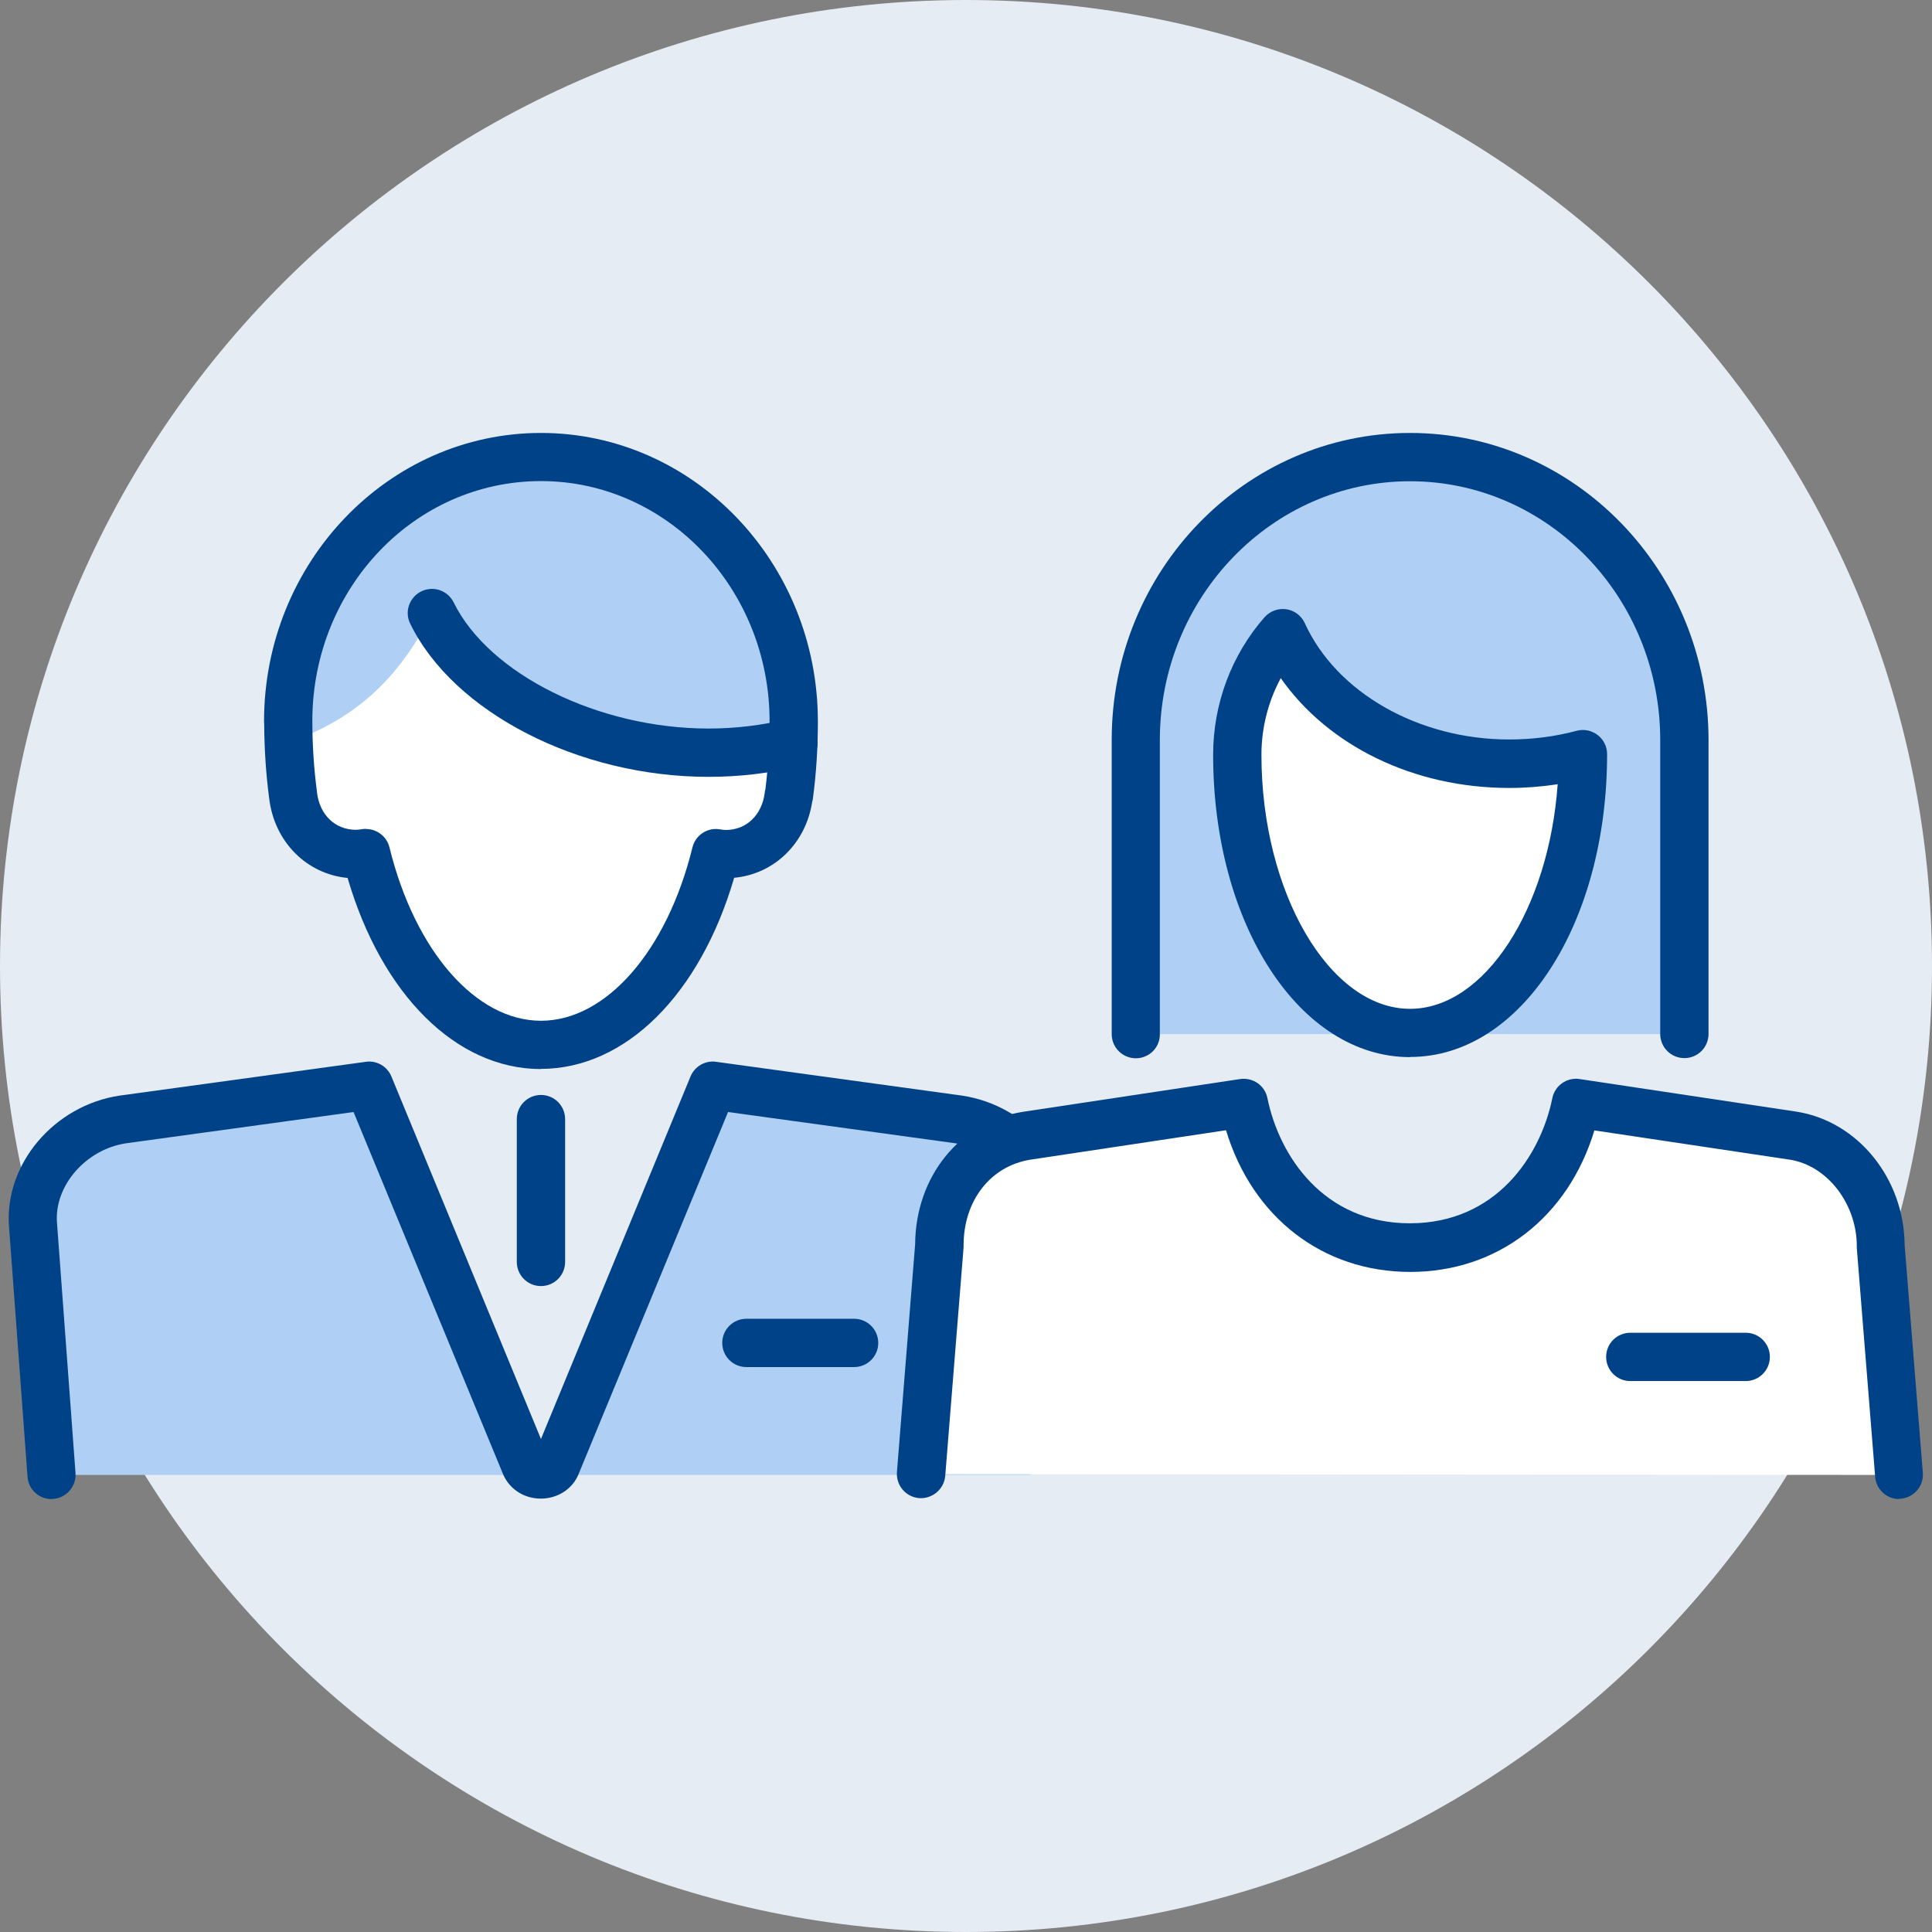
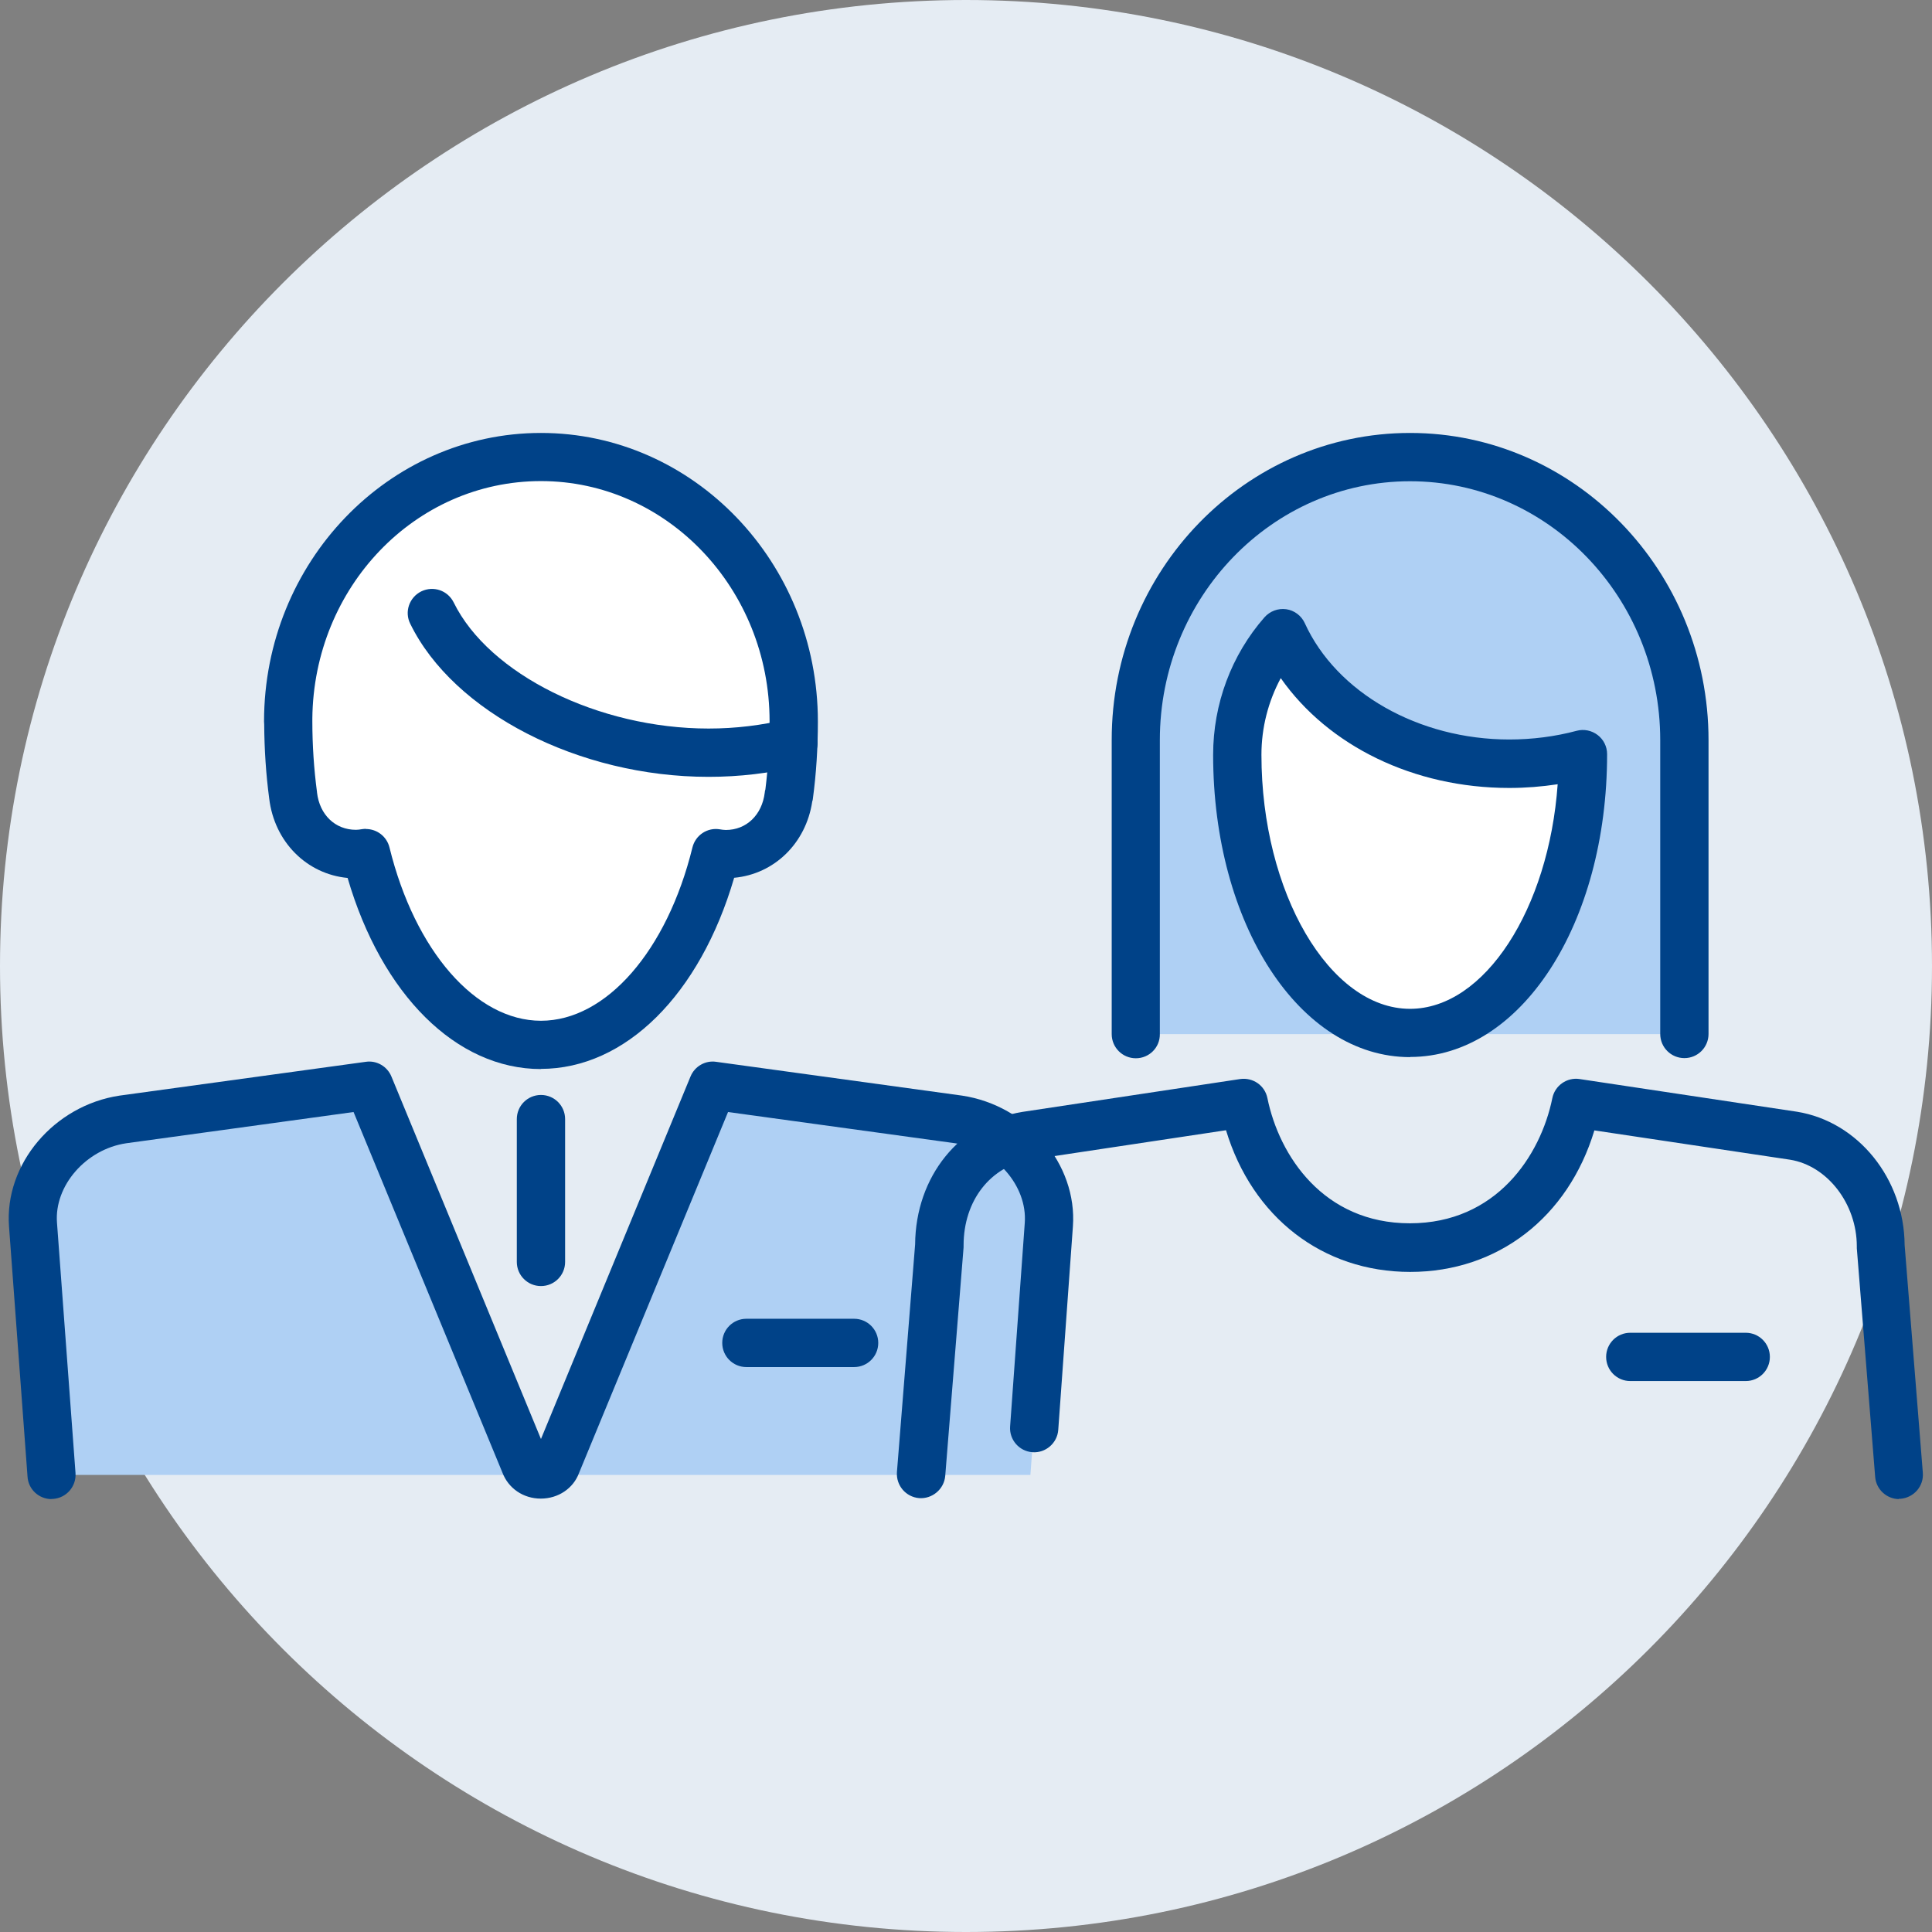
<svg xmlns="http://www.w3.org/2000/svg" width="120" height="120" viewBox="0 0 120 120" fill="none">
  <rect x="0" y="0" width="120" height="120" fill="#808080" stroke="none" />
  <g id="icon04" clip-path="url(#clip0_2055_26274)">
    <path id="Vector" d="M120 60.001C120 26.863 93.137 0 60 0C26.863 0 0 26.863 0 60.001C0 93.138 26.863 120 60 120C93.137 120 120 93.138 120 60.001Z" fill="#E5ECF3" />
    <path id="Vector_2" d="M18.2 49.411C18 47.931 17.9 46.391 17.9 44.811H17.89C17.89 35.741 24.92 28.391 33.59 28.391C42.26 28.391 49.29 35.741 49.29 44.811C49.29 46.391 49.19 47.931 48.99 49.411H48.98C48.73 51.551 47.11 53.061 45.07 53.061C44.86 53.061 44.66 53.031 44.45 53.001C42.73 59.971 38.52 64.911 33.58 64.911C28.64 64.911 24.42 59.971 22.71 53.001C22.51 53.031 22.31 53.061 22.09 53.061C20.05 53.061 18.43 51.561 18.18 49.411H18.2Z" fill="white" />
-     <path id="Vector_3" d="M33.58 28.4C24.91 28.4 17.88 35.75 17.88 44.82H17.89C17.89 45.25 17.92 45.67 17.93 46.1C22.41 44.59 25.02 41.7 26.81 38.1C29.3 43.16 36.57 46.76 43.98 46.76C45.81 46.76 47.58 46.54 49.24 46.13C49.26 45.69 49.28 45.26 49.28 44.82C49.28 35.75 42.25 28.4 33.58 28.4Z" fill="#AFD0F4" />
    <path id="Vector_4" d="M3.2 91.611L2.05 76.071C1.82 72.971 4.34 70.021 7.65 69.531L22.92 67.431L32.62 90.931C32.94 91.791 34.26 91.791 34.58 90.931L44.28 67.431L59.55 69.531C62.86 70.021 65.38 72.961 65.15 76.071L64 91.611H3.2Z" fill="#AFD0F4" />
    <path id="Vector_5" d="M33.6 66.401C28.34 66.401 23.71 61.781 21.59 54.531C19.05 54.291 17.04 52.291 16.72 49.591C16.52 48.091 16.42 46.551 16.41 44.991C16.41 44.931 16.4 44.871 16.4 44.811C16.4 34.931 24.12 26.891 33.6 26.891C43.08 26.891 50.8 34.931 50.8 44.811C50.8 46.431 50.7 48.041 50.49 49.601C50.49 49.661 50.47 49.721 50.45 49.781C50.06 52.381 48.09 54.291 45.6 54.521C43.48 61.771 38.85 66.391 33.59 66.391L33.6 66.401ZM22.73 51.491C23.41 51.491 24.02 51.951 24.19 52.631C25.77 59.071 29.56 63.401 33.6 63.401C37.64 63.401 41.43 59.071 43.01 52.631C43.2 51.871 43.94 51.381 44.71 51.511C44.83 51.531 44.96 51.551 45.08 51.551C46.36 51.551 47.33 50.621 47.5 49.231C47.5 49.161 47.52 49.101 47.54 49.031C47.71 47.651 47.8 46.231 47.8 44.801C47.8 36.571 41.43 29.881 33.6 29.881C25.77 29.881 19.48 36.481 19.4 44.631C19.4 44.691 19.4 44.741 19.4 44.801C19.4 46.291 19.5 47.771 19.69 49.201V49.221C19.85 50.611 20.82 51.541 22.11 51.541C22.24 51.541 22.36 51.521 22.48 51.501C22.56 51.491 22.64 51.481 22.72 51.481L22.73 51.491Z" fill="#004288" />
    <path id="Vector_6" d="M44 48.251C35.96 48.251 28.17 44.251 25.48 38.74C25.11 38.001 25.42 37.1 26.17 36.73C26.92 36.37 27.81 36.67 28.18 37.42C30.37 41.88 37.17 45.251 44.01 45.251C45.69 45.251 47.34 45.05 48.92 44.66C49.73 44.461 50.54 44.95 50.74 45.76C50.94 46.56 50.45 47.38 49.64 47.581C47.82 48.031 45.93 48.251 44.01 48.251H44Z" fill="#004288" />
    <path id="Vector_7" d="M33.6 79.88C32.77 79.88 32.1 79.21 32.1 78.38V69.51C32.1 68.68 32.77 68.01 33.6 68.01C34.43 68.01 35.1 68.68 35.1 69.51V78.38C35.1 79.21 34.43 79.88 33.6 79.88Z" fill="#004288" />
    <path id="Vector_8" d="M53.05 84.911H46.36C45.53 84.911 44.86 84.241 44.86 83.411C44.86 82.581 45.53 81.911 46.36 81.911H53.05C53.88 81.911 54.55 82.581 54.55 83.411C54.55 84.241 53.88 84.911 53.05 84.911Z" fill="#004288" />
    <path id="Vector_9" d="M3.2 93.111C2.42 93.111 1.76 92.51 1.71 91.721L0.56 76.18C0.27 72.3 3.36 68.66 7.43 68.05L22.72 65.951C23.39 65.85 24.05 66.231 24.31 66.861L33.6 89.38L42.89 66.861C43.15 66.231 43.81 65.85 44.48 65.951L59.75 68.05C63.84 68.66 66.92 72.311 66.64 76.18L65.73 88.811C65.67 89.641 64.94 90.26 64.13 90.201C63.3 90.141 62.68 89.421 62.74 88.6L63.65 75.96C63.82 73.65 61.84 71.391 59.33 71.01L45.22 69.07L35.96 91.501C35.61 92.441 34.68 93.081 33.59 93.081C32.5 93.081 31.57 92.441 31.2 91.451L21.96 69.07L7.84 71.01C5.34 71.38 3.36 73.65 3.54 75.951L4.69 91.49C4.75 92.32 4.13 93.04 3.3 93.1C3.26 93.1 3.22 93.1 3.19 93.1L3.2 93.111ZM33.18 90.38C33.18 90.38 33.18 90.4 33.17 90.41V90.38H33.18ZM34 90.35V90.371C34 90.371 34 90.361 34 90.35Z" fill="#004288" />
    <path id="Vector_10" d="M104.62 64.221V45.971C104.62 36.261 96.99 28.391 87.58 28.391C78.17 28.391 70.54 36.261 70.54 45.971V64.231H104.62V64.221Z" fill="#AFD0F4" />
    <path id="Vector_11" d="M70.55 65.731C69.72 65.731 69.05 65.061 69.05 64.231V45.971C69.04 35.451 77.35 26.891 87.58 26.891C97.81 26.891 106.12 35.451 106.12 45.971V64.221C106.12 65.051 105.45 65.721 104.62 65.721C103.79 65.721 103.12 65.051 103.12 64.221V45.971C103.12 37.101 96.15 29.891 87.58 29.891C79.01 29.891 72.04 37.101 72.04 45.971V64.231C72.05 65.061 71.38 65.731 70.55 65.731Z" fill="#004288" />
-     <path id="Vector_12" d="M77.26 68.52L63.75 70.55C60.55 71.061 58.34 73.841 58.34 77.361L57.2 91.561L117.96 91.611L116.82 77.41C116.82 74.171 114.6 71.061 111.4 70.55L97.89 68.52C96.9 73.361 93.27 77.501 87.57 77.501C81.87 77.501 78.24 73.361 77.25 68.52H77.26Z" fill="white" />
    <path id="Vector_13" d="M117.96 93.111C117.19 93.111 116.53 92.511 116.47 91.731L115.33 77.531C115.33 77.531 115.33 77.451 115.33 77.411C115.33 74.771 113.5 72.401 111.18 72.031L99.03 70.211C97.4 75.601 93.04 79.001 87.59 79.001C82.14 79.001 77.78 75.591 76.15 70.201L63.99 72.031C61.52 72.431 59.85 74.571 59.85 77.351C59.85 77.391 59.85 77.431 59.85 77.471L58.71 91.671C58.64 92.501 57.9 93.111 57.09 93.051C56.26 92.981 55.65 92.261 55.71 91.431L56.84 77.291C56.87 73.071 59.6 69.691 63.51 69.061L77.03 67.021C77.83 66.911 78.56 67.421 78.72 68.201C79.45 71.791 82.21 75.981 87.57 75.981C92.93 75.981 95.69 71.791 96.42 68.201C96.58 67.421 97.33 66.901 98.11 67.021L111.61 69.051C115.41 69.661 118.27 73.211 118.3 77.331L119.43 91.471C119.5 92.301 118.88 93.021 118.05 93.091C118.01 93.091 117.97 93.091 117.93 93.091L117.96 93.111Z" fill="#004288" />
    <path id="Vector_14" d="M79.67 39.331C77.92 41.331 76.85 43.971 76.85 46.881C76.85 56.421 81.65 64.161 87.58 64.161C93.51 64.161 98.31 56.431 98.31 46.881C98.31 46.881 98.31 46.861 98.31 46.851C96.87 47.231 95.33 47.441 93.74 47.441C87.32 47.441 81.83 44.071 79.67 39.331Z" fill="white" />
    <path id="Vector_15" d="M87.58 65.66C80.72 65.66 75.35 57.41 75.35 46.88C75.35 43.73 76.48 40.691 78.54 38.34C78.88 37.961 79.38 37.77 79.89 37.84C80.39 37.91 80.83 38.24 81.04 38.7C83.01 43.031 88.12 45.931 93.74 45.931C95.17 45.931 96.58 45.751 97.93 45.391C98.38 45.27 98.86 45.37 99.23 45.651C99.6 45.931 99.82 46.37 99.82 46.84C99.82 57.401 94.45 65.65 87.59 65.65L87.58 65.66ZM79.55 42.12C78.77 43.571 78.35 45.2 78.35 46.88C78.35 55.431 82.58 62.66 87.58 62.66C92.22 62.66 96.2 56.441 96.75 48.711C95.76 48.861 94.76 48.941 93.74 48.941C87.81 48.941 82.5 46.331 79.55 42.12Z" fill="#004288" />
    <path id="Vector_16" d="M108.43 85.78H101.26C100.43 85.78 99.76 85.11 99.76 84.28C99.76 83.45 100.43 82.78 101.26 82.78H108.43C109.26 82.78 109.93 83.45 109.93 84.28C109.93 85.11 109.26 85.78 108.43 85.78Z" fill="#004288" />
  </g>
  <defs>
    <clipPath id="clip0_2055_26274">
      <rect width="120" height="120" fill="white" transform="translate(0 0)" />
    </clipPath>
  </defs>
</svg>